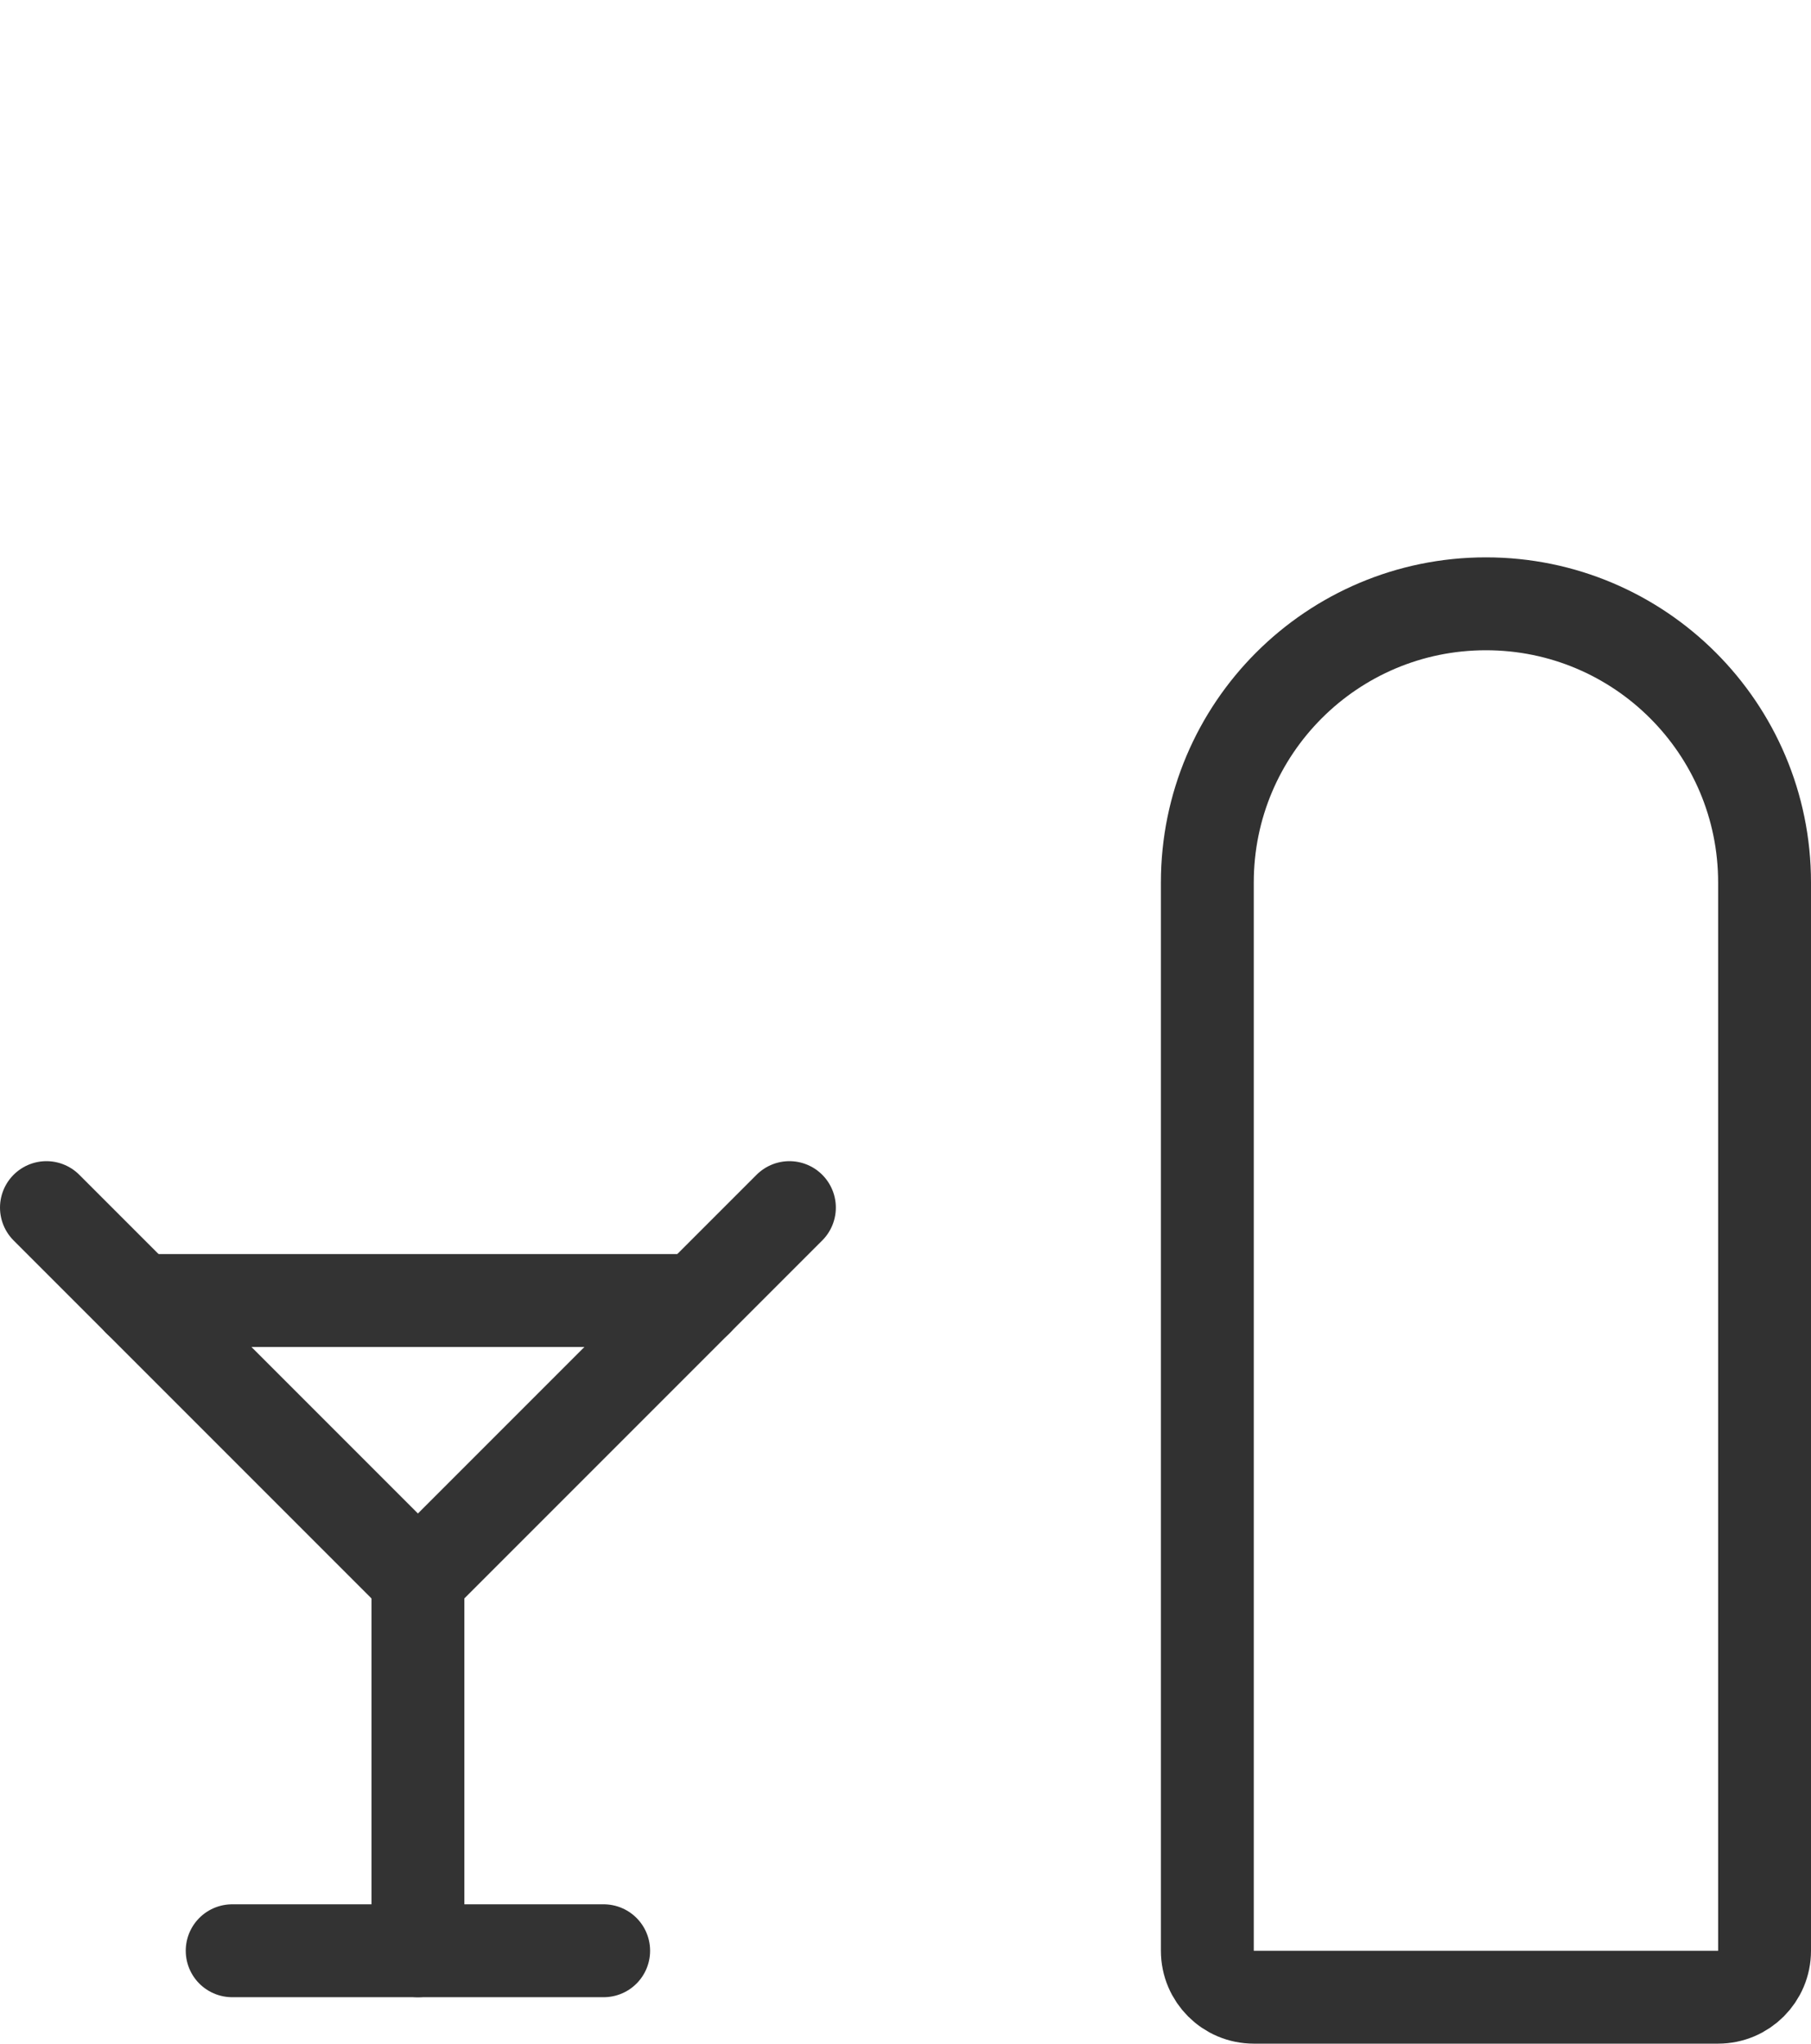
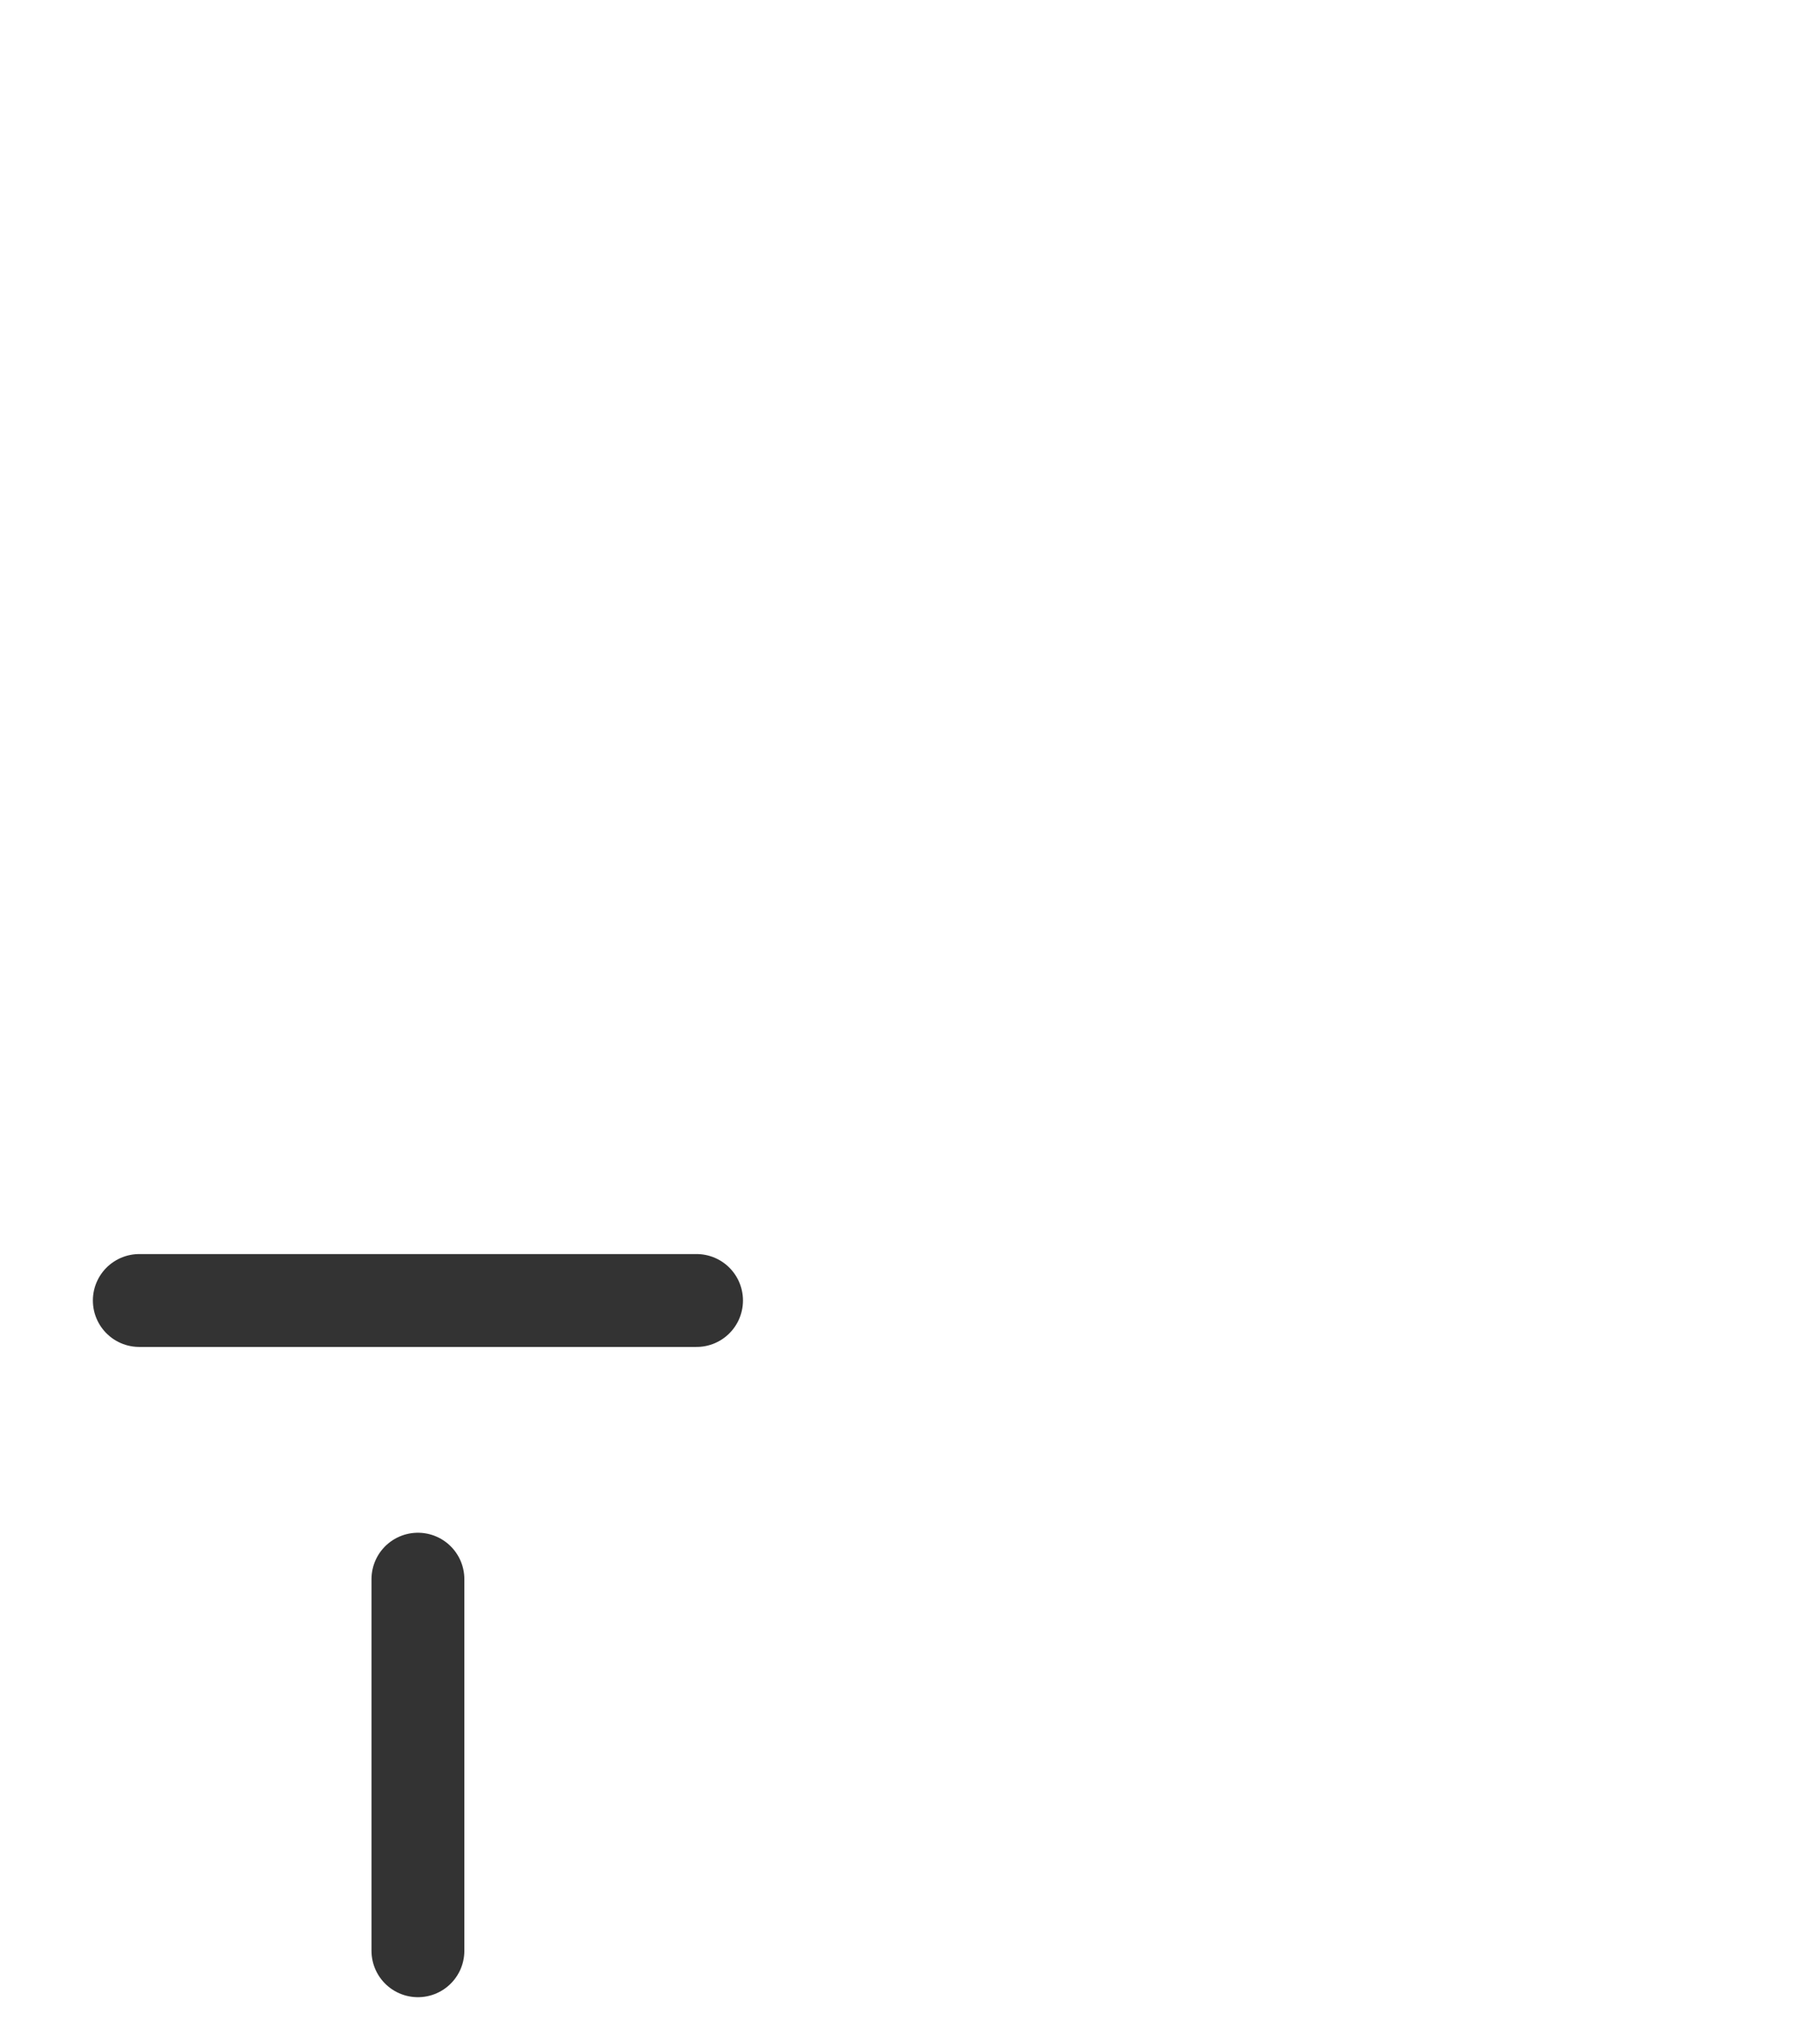
<svg xmlns="http://www.w3.org/2000/svg" width="39" height="44" viewBox="0 0 39 44" fill="none">
-   <path d="M26 19C26 15.686 28.686 13 32 13C35.314 13 38 15.686 38 19V42C38 42.552 37.552 43 37 43H27C26.448 43 26 42.552 26 42V19Z" stroke="#313131" stroke-width="2" />
  <mask id="path-2-inside-1" fill="white">
-     <rect x="29" width="6" height="14" rx="1" />
-   </mask>
-   <rect x="29" width="6" height="14" rx="1" stroke="#313131" stroke-width="4" mask="url(#path-2-inside-1)" />
-   <path d="M1 26L9 34L17 26" stroke="#333333" stroke-width="2" stroke-linecap="round" stroke-linejoin="round" />
+     </mask>
  <path d="M9 34V42" stroke="#333333" stroke-width="2" stroke-linecap="round" stroke-linejoin="round" />
-   <path d="M13 42L5 42" stroke="#333333" stroke-width="2" stroke-linecap="round" stroke-linejoin="round" />
  <path d="M15 28L3 28" stroke="#333333" stroke-width="2" stroke-linecap="round" stroke-linejoin="round" />
</svg>